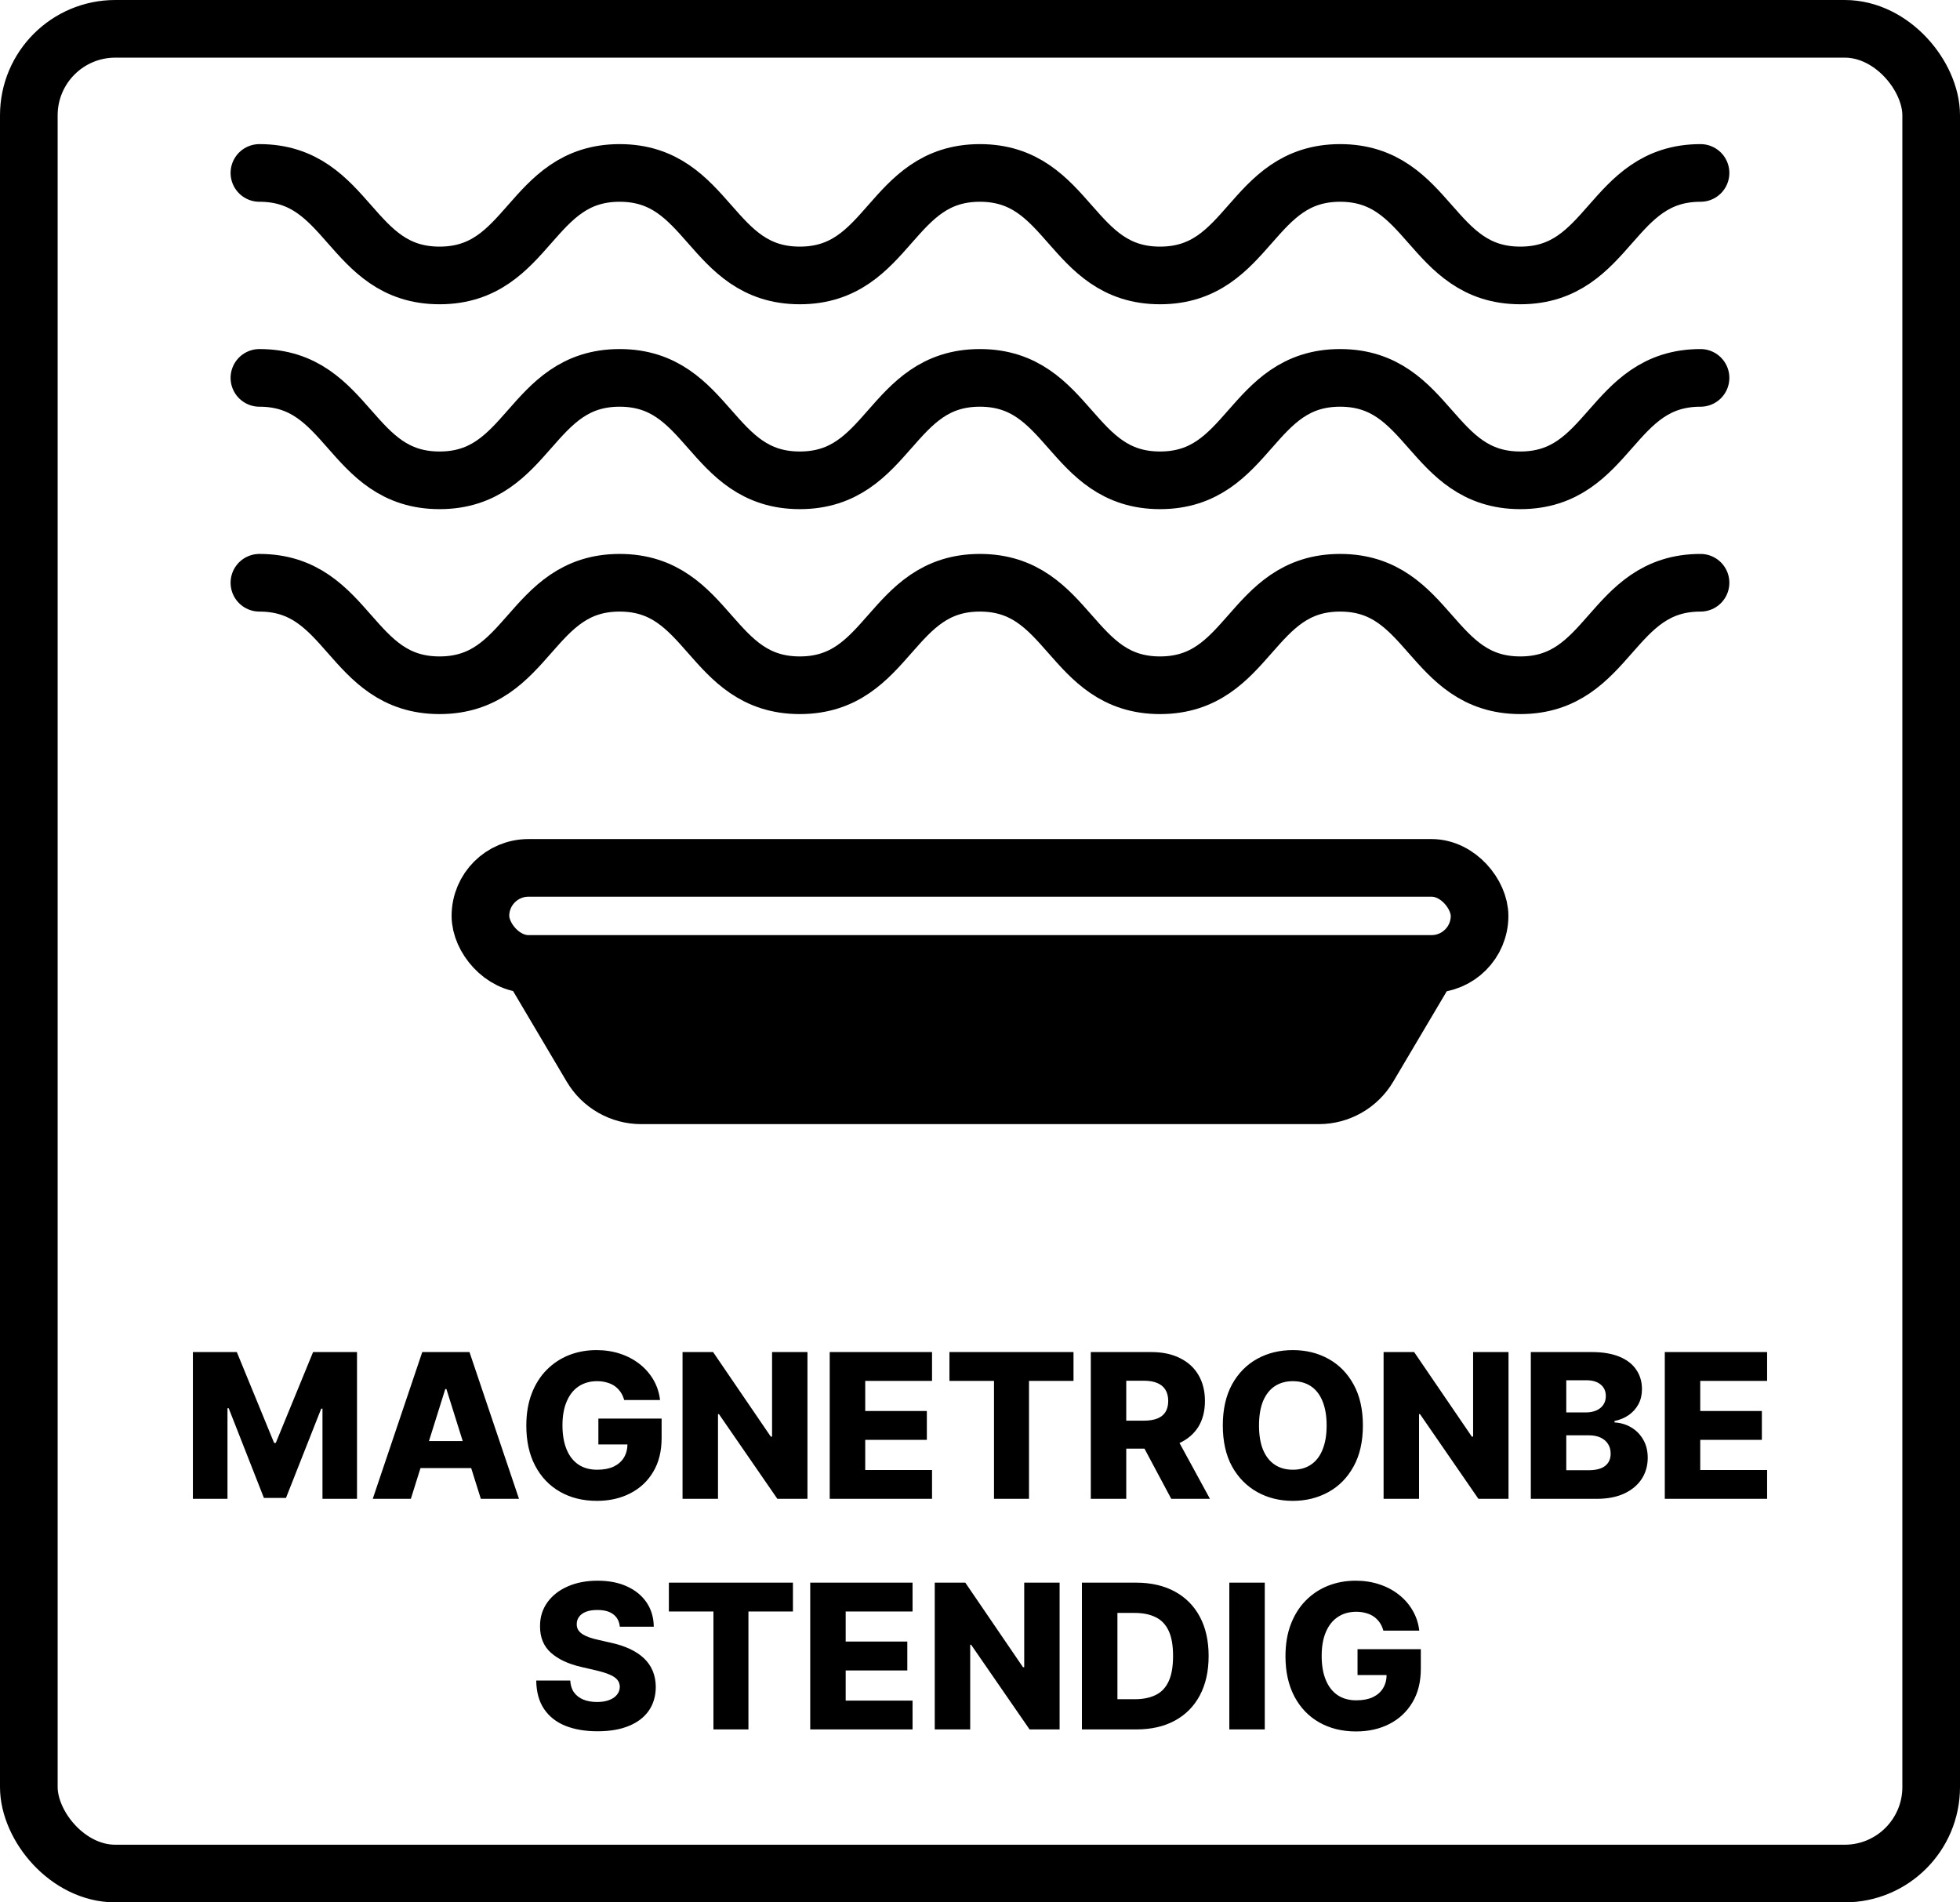
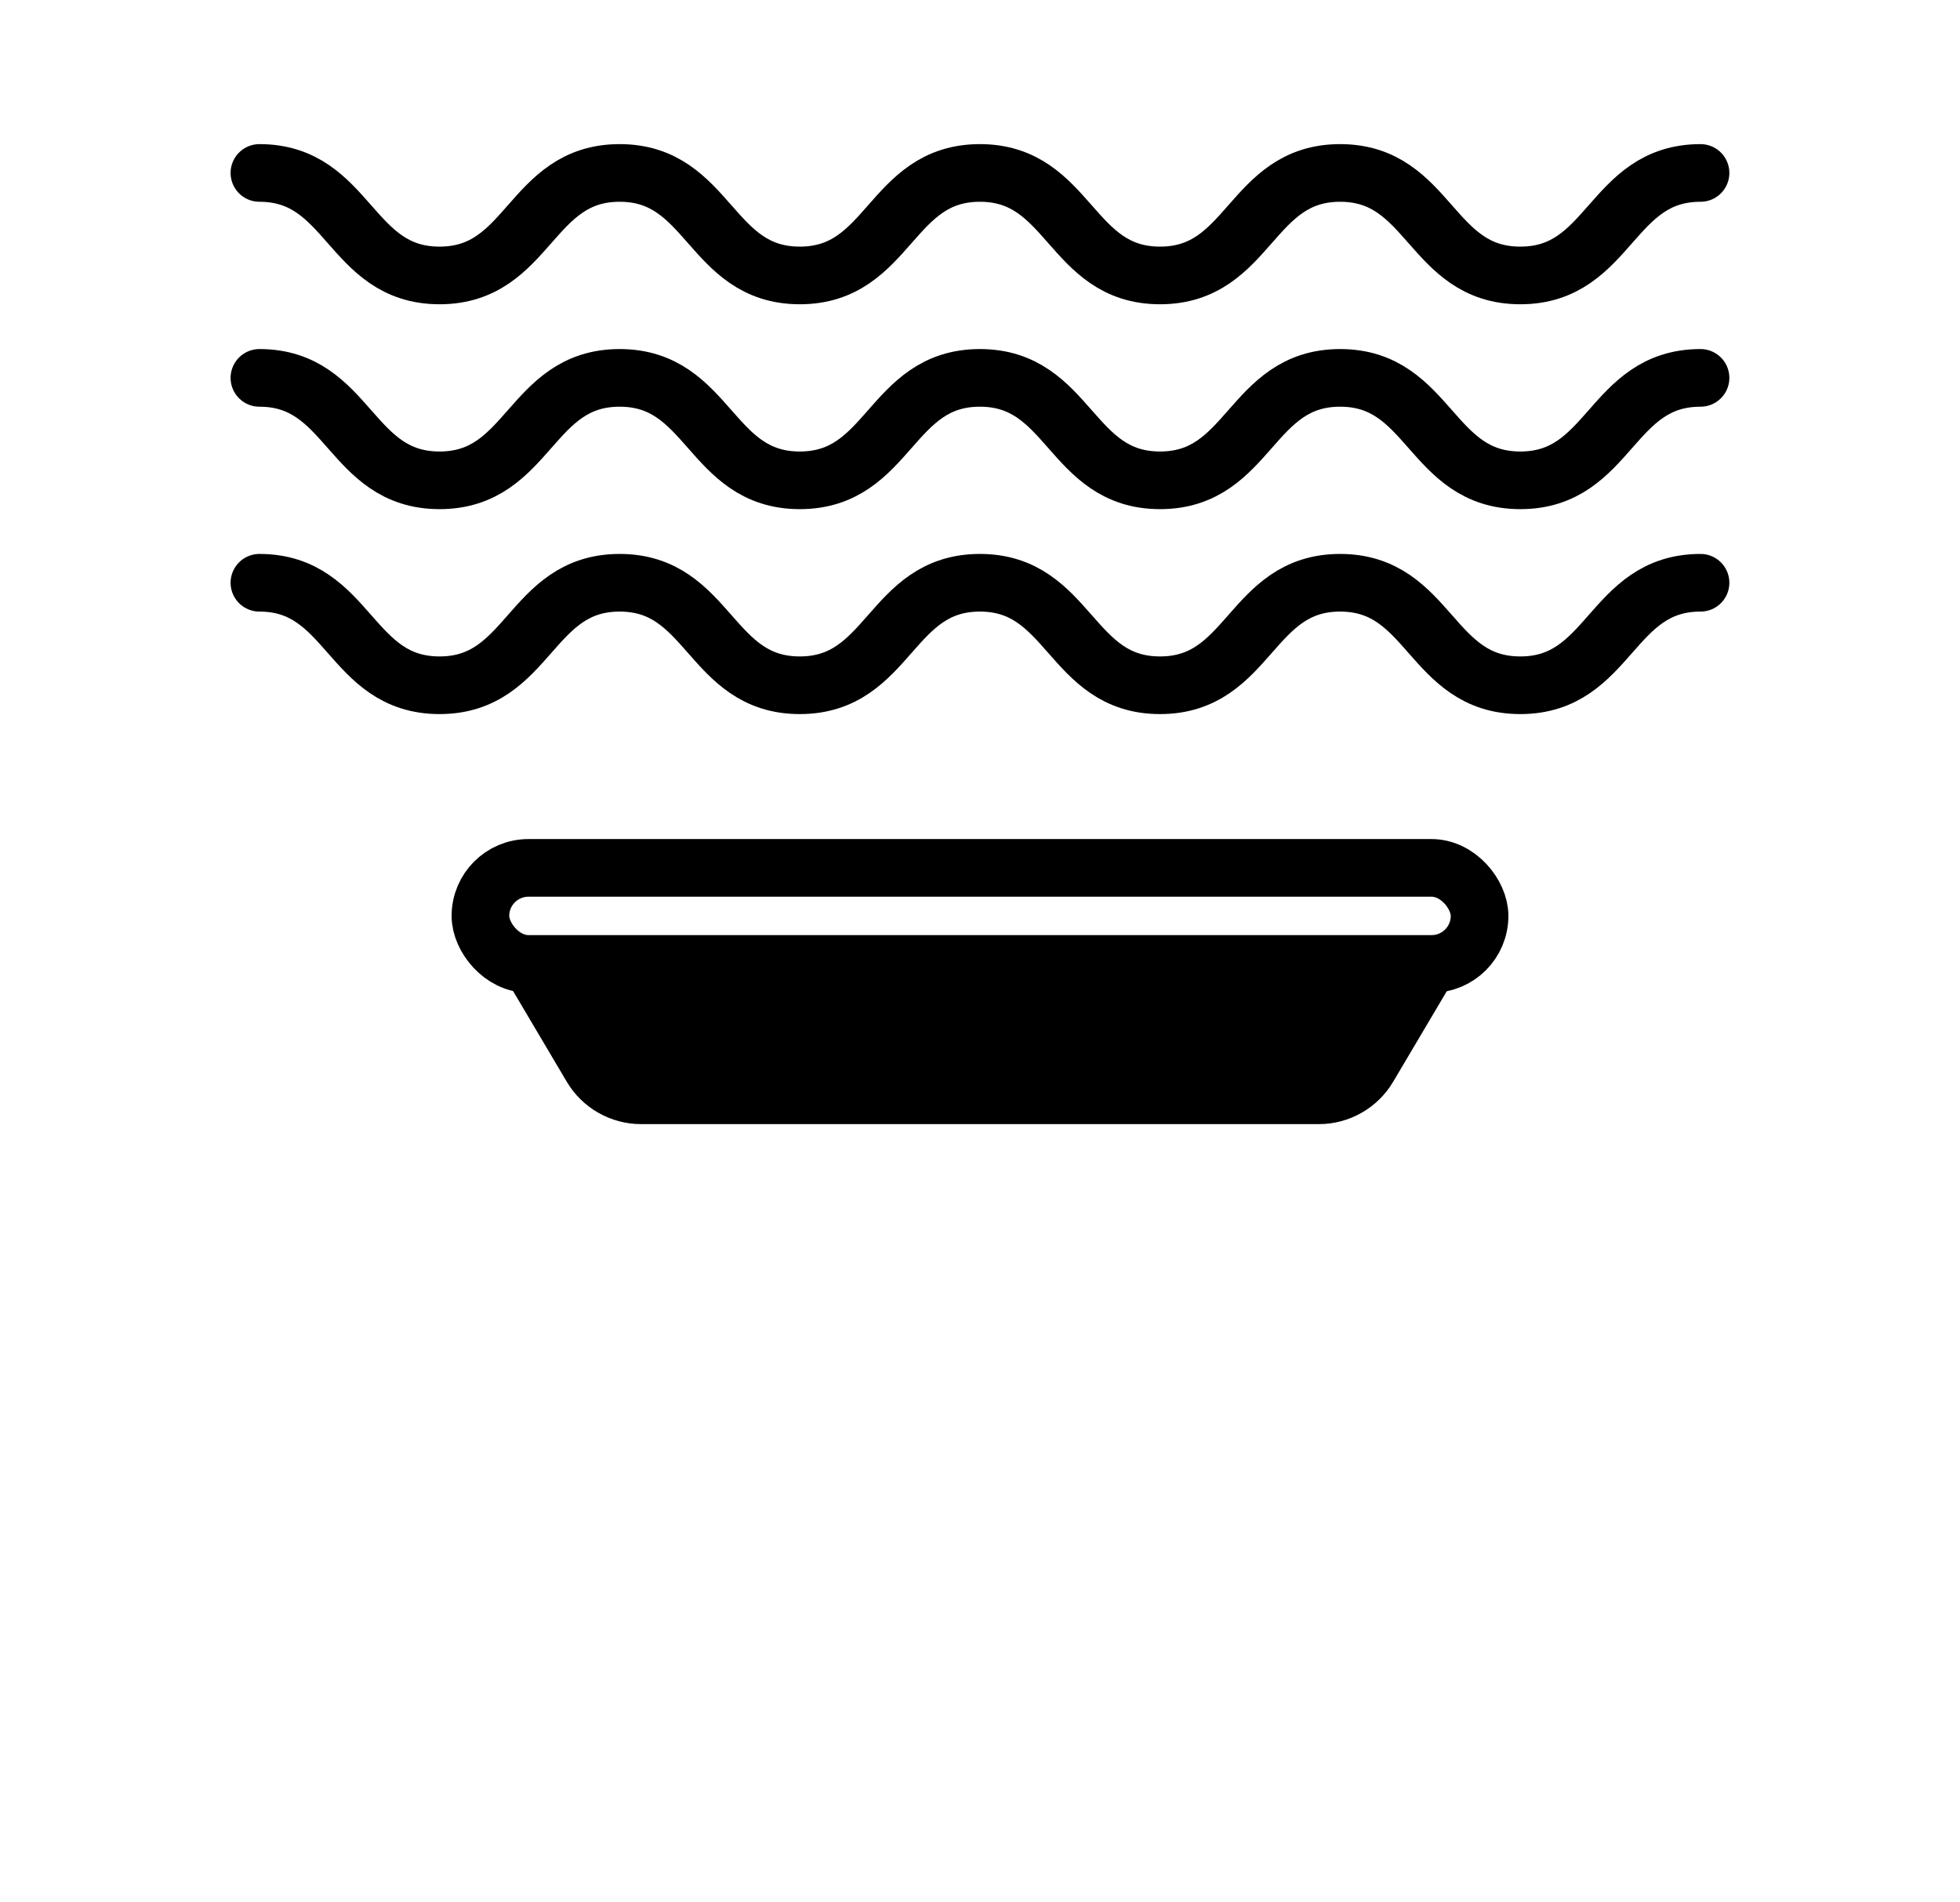
<svg xmlns="http://www.w3.org/2000/svg" fill="none" viewBox="0 0 34 33" height="33" width="34">
-   <rect stroke="black" rx="1.5" height="32" width="33" y="0.5" x="0.5" />
-   <path fill="black" d="M3.346 23.454H4.108L4.755 25.03H4.784L5.431 23.454H6.193V26H5.594V24.436H5.572L4.961 25.984H4.578L3.967 24.428H3.946V26H3.346V23.454ZM7.127 26H6.466L7.325 23.454H8.144L9.003 26H8.341L7.744 24.096H7.724L7.127 26ZM7.039 24.998H8.421V25.466H7.039V24.998ZM10.828 24.286C10.813 24.234 10.793 24.188 10.765 24.148C10.738 24.108 10.704 24.073 10.665 24.045C10.625 24.017 10.579 23.996 10.528 23.982C10.476 23.967 10.42 23.959 10.359 23.959C10.235 23.959 10.129 23.989 10.038 24.049C9.949 24.108 9.88 24.195 9.831 24.31C9.782 24.423 9.757 24.561 9.757 24.724C9.757 24.887 9.781 25.026 9.828 25.141C9.875 25.256 9.944 25.344 10.033 25.405C10.123 25.465 10.231 25.495 10.359 25.495C10.472 25.495 10.567 25.477 10.645 25.441C10.723 25.403 10.783 25.351 10.824 25.283C10.864 25.215 10.885 25.135 10.885 25.043L10.999 25.057H10.38V24.608H11.477V24.945C11.477 25.173 11.429 25.368 11.332 25.53C11.236 25.693 11.103 25.817 10.934 25.904C10.766 25.991 10.573 26.035 10.354 26.035C10.111 26.035 9.898 25.982 9.714 25.877C9.53 25.772 9.387 25.622 9.284 25.427C9.181 25.232 9.13 25 9.13 24.731C9.13 24.522 9.161 24.337 9.223 24.175C9.285 24.013 9.372 23.875 9.483 23.763C9.595 23.65 9.724 23.565 9.87 23.507C10.018 23.449 10.177 23.42 10.347 23.42C10.494 23.42 10.631 23.441 10.758 23.483C10.886 23.525 10.998 23.585 11.096 23.662C11.194 23.739 11.274 23.831 11.336 23.937C11.397 24.043 11.435 24.159 11.45 24.286H10.828ZM14.007 23.454V26H13.485L12.472 24.531H12.455V26H11.84V23.454H12.37L13.371 24.921H13.393V23.454H14.007ZM14.393 26V23.454H16.168V23.954H15.009V24.476H16.078V24.977H15.009V25.5H16.168V26H14.393ZM16.47 23.954V23.454H18.622V23.954H17.85V26H17.243V23.954H16.47ZM18.922 26V23.454H19.974C20.164 23.454 20.329 23.489 20.467 23.558C20.606 23.626 20.714 23.723 20.789 23.851C20.864 23.978 20.902 24.128 20.902 24.302C20.902 24.479 20.863 24.629 20.787 24.752C20.709 24.875 20.6 24.968 20.458 25.033C20.317 25.097 20.149 25.129 19.955 25.129H19.29V24.644H19.841C19.933 24.644 20.011 24.632 20.073 24.608C20.136 24.583 20.184 24.546 20.216 24.496C20.248 24.445 20.265 24.381 20.265 24.302C20.265 24.224 20.248 24.158 20.216 24.107C20.184 24.055 20.136 24.016 20.073 23.99C20.01 23.964 19.933 23.951 19.841 23.951H19.537V26H18.922ZM20.355 24.837L20.989 26H20.318L19.697 24.837H20.355ZM23.642 24.727C23.642 25.007 23.588 25.245 23.48 25.439C23.373 25.634 23.227 25.782 23.043 25.883C22.86 25.984 22.654 26.035 22.427 26.035C22.198 26.035 21.992 25.984 21.809 25.882C21.626 25.78 21.48 25.632 21.372 25.438C21.266 25.244 21.212 25.006 21.212 24.727C21.212 24.447 21.266 24.21 21.372 24.015C21.48 23.82 21.626 23.672 21.809 23.571C21.992 23.47 22.198 23.42 22.427 23.42C22.654 23.42 22.86 23.47 23.043 23.571C23.227 23.672 23.373 23.82 23.48 24.015C23.588 24.21 23.642 24.447 23.642 24.727ZM23.013 24.727C23.013 24.562 22.989 24.422 22.942 24.307C22.896 24.193 22.829 24.106 22.741 24.047C22.654 23.989 22.549 23.959 22.427 23.959C22.305 23.959 22.2 23.989 22.112 24.047C22.024 24.106 21.957 24.193 21.909 24.307C21.863 24.422 21.84 24.562 21.84 24.727C21.84 24.893 21.863 25.033 21.909 25.147C21.957 25.262 22.024 25.348 22.112 25.407C22.2 25.466 22.305 25.495 22.427 25.495C22.549 25.495 22.654 25.466 22.741 25.407C22.829 25.348 22.896 25.262 22.942 25.147C22.989 25.033 23.013 24.893 23.013 24.727ZM26.168 23.454V26H25.646L24.633 24.531H24.616V26H24.001V23.454H24.531L25.532 24.921H25.554V23.454H26.168ZM26.555 26V23.454H27.616C27.806 23.454 27.966 23.482 28.094 23.535C28.224 23.589 28.321 23.665 28.385 23.762C28.451 23.858 28.483 23.971 28.483 24.098C28.483 24.195 28.463 24.282 28.422 24.358C28.382 24.433 28.326 24.496 28.255 24.546C28.183 24.596 28.101 24.63 28.007 24.65V24.675C28.11 24.68 28.205 24.708 28.292 24.758C28.38 24.809 28.45 24.879 28.503 24.97C28.556 25.059 28.583 25.165 28.583 25.288C28.583 25.424 28.548 25.547 28.479 25.654C28.409 25.761 28.308 25.846 28.176 25.908C28.045 25.969 27.885 26 27.697 26H26.555ZM27.17 25.504H27.55C27.683 25.504 27.782 25.479 27.845 25.428C27.908 25.378 27.94 25.307 27.94 25.217C27.94 25.151 27.925 25.095 27.894 25.048C27.864 25 27.82 24.963 27.764 24.937C27.707 24.911 27.64 24.898 27.561 24.898H27.17V25.504ZM27.17 24.501H27.51C27.577 24.501 27.637 24.49 27.689 24.468C27.741 24.445 27.782 24.413 27.811 24.371C27.841 24.328 27.856 24.277 27.856 24.218C27.856 24.132 27.826 24.065 27.765 24.016C27.705 23.967 27.623 23.943 27.52 23.943H27.17V24.501ZM28.879 26V23.454H30.654V23.954H29.494V24.476H30.563V24.977H29.494V25.5H30.654V26H28.879ZM10.752 28.218C10.743 28.127 10.707 28.056 10.641 28.005C10.576 27.954 10.484 27.928 10.364 27.928C10.284 27.928 10.218 27.938 10.165 27.959C10.112 27.98 10.072 28.009 10.046 28.045C10.019 28.081 10.005 28.122 10.005 28.168C10.003 28.206 10.011 28.24 10.027 28.269C10.044 28.298 10.069 28.323 10.102 28.346C10.135 28.367 10.175 28.386 10.221 28.403C10.267 28.419 10.319 28.434 10.377 28.446L10.596 28.496C10.722 28.523 10.833 28.56 10.929 28.605C11.026 28.651 11.107 28.705 11.173 28.768C11.239 28.831 11.289 28.904 11.323 28.986C11.357 29.068 11.375 29.16 11.376 29.262C11.375 29.422 11.334 29.56 11.254 29.676C11.173 29.791 11.058 29.879 10.907 29.94C10.757 30.002 10.576 30.032 10.364 30.032C10.151 30.032 9.965 30 9.807 29.937C9.649 29.873 9.526 29.776 9.438 29.646C9.35 29.516 9.305 29.351 9.302 29.152H9.892C9.897 29.234 9.918 29.303 9.957 29.357C9.996 29.412 10.05 29.453 10.118 29.482C10.187 29.51 10.266 29.524 10.356 29.524C10.439 29.524 10.51 29.513 10.568 29.49C10.627 29.468 10.672 29.437 10.703 29.397C10.735 29.357 10.751 29.312 10.752 29.261C10.751 29.212 10.736 29.171 10.707 29.137C10.678 29.103 10.633 29.073 10.573 29.048C10.513 29.022 10.437 28.999 10.344 28.977L10.078 28.915C9.858 28.864 9.684 28.783 9.557 28.67C9.43 28.557 9.367 28.403 9.368 28.21C9.367 28.053 9.41 27.915 9.495 27.796C9.58 27.678 9.698 27.585 9.849 27.519C10 27.453 10.172 27.42 10.365 27.42C10.562 27.42 10.733 27.453 10.878 27.52C11.024 27.587 11.137 27.68 11.218 27.8C11.298 27.92 11.339 28.059 11.341 28.218H10.752ZM11.603 27.954V27.454H13.755V27.954H12.983V30H12.376V27.954H11.603ZM14.055 30V27.454H15.83V27.954H14.67V28.476H15.739V28.977H14.67V29.5H15.83V30H14.055ZM18.381 27.454V30H17.86L16.846 28.531H16.83V30H16.215V27.454H16.745L17.746 28.921H17.767V27.454H18.381ZM19.709 30H18.768V27.454H19.708C19.967 27.454 20.191 27.506 20.378 27.607C20.566 27.709 20.711 27.854 20.813 28.045C20.915 28.235 20.966 28.462 20.966 28.726C20.966 28.991 20.915 29.219 20.813 29.41C20.712 29.6 20.567 29.746 20.379 29.848C20.191 29.95 19.968 30 19.709 30ZM19.384 29.476H19.686C19.828 29.476 19.949 29.451 20.047 29.403C20.147 29.355 20.222 29.275 20.272 29.166C20.324 29.056 20.349 28.909 20.349 28.726C20.349 28.543 20.324 28.397 20.272 28.288C20.221 28.179 20.145 28.1 20.045 28.052C19.945 28.003 19.823 27.979 19.677 27.979H19.384V29.476ZM21.94 27.454V30H21.325V27.454H21.94ZM23.997 28.286C23.983 28.234 23.962 28.188 23.935 28.148C23.907 28.108 23.874 28.073 23.834 28.045C23.794 28.017 23.749 27.996 23.697 27.982C23.646 27.967 23.59 27.959 23.528 27.959C23.405 27.959 23.298 27.989 23.208 28.049C23.118 28.108 23.049 28.195 23 28.31C22.951 28.423 22.927 28.561 22.927 28.724C22.927 28.887 22.95 29.026 22.998 29.141C23.045 29.256 23.113 29.344 23.203 29.405C23.292 29.465 23.401 29.495 23.528 29.495C23.641 29.495 23.736 29.477 23.814 29.441C23.893 29.403 23.953 29.351 23.993 29.283C24.034 29.215 24.054 29.135 24.054 29.043L24.168 29.057H23.549V28.608H24.647V28.945C24.647 29.173 24.599 29.368 24.502 29.53C24.405 29.693 24.273 29.817 24.104 29.904C23.936 29.991 23.742 30.035 23.523 30.035C23.281 30.035 23.067 29.982 22.883 29.877C22.699 29.772 22.556 29.622 22.453 29.427C22.351 29.232 22.299 29 22.299 28.731C22.299 28.522 22.33 28.337 22.392 28.175C22.454 28.013 22.541 27.875 22.652 27.763C22.764 27.65 22.893 27.565 23.04 27.507C23.187 27.449 23.346 27.42 23.516 27.42C23.663 27.42 23.8 27.441 23.927 27.483C24.055 27.525 24.168 27.585 24.265 27.662C24.364 27.739 24.444 27.831 24.505 27.937C24.567 28.043 24.605 28.159 24.62 28.286H23.997Z" />
  <path stroke-linecap="round" stroke="black" fill="black" d="M10.262 18.51L9.5 17.223H24.499L23.737 18.51C23.557 18.814 23.23 19 22.877 19H11.123C10.769 19 10.442 18.814 10.262 18.51Z" />
  <rect stroke-linejoin="bevel" stroke="black" rx="0.833" height="1.666" width="17.332" y="15.055" x="8.334" />
  <path stroke-linejoin="round" stroke-linecap="round" stroke="black" d="M4.5 3C6.062 3 6.062 4.778 7.625 4.778C9.187 4.778 9.187 3 10.749 3C12.311 3 12.311 4.778 13.874 4.778C15.436 4.778 15.436 3 16.998 3C18.561 3 18.561 4.778 20.123 4.778C21.685 4.778 21.685 3 23.247 3C24.81 3 24.81 4.778 26.373 4.778C27.936 4.778 27.935 3 29.499 3" />
  <path stroke-linejoin="round" stroke-linecap="round" stroke="black" d="M4.5 6.555C6.062 6.555 6.062 8.332 7.625 8.332C9.187 8.332 9.187 6.555 10.749 6.555C12.311 6.555 12.311 8.332 13.874 8.332C15.436 8.332 15.436 6.555 16.998 6.555C18.561 6.555 18.561 8.332 20.123 8.332C21.685 8.332 21.685 6.555 23.247 6.555C24.81 6.555 24.81 8.332 26.373 8.332C27.936 8.332 27.935 6.555 29.499 6.555" />
  <path stroke-linejoin="round" stroke-linecap="round" stroke="black" d="M4.5 10.109C6.062 10.109 6.062 11.887 7.625 11.887C9.187 11.887 9.187 10.109 10.749 10.109C12.311 10.109 12.311 11.887 13.874 11.887C15.436 11.887 15.436 10.109 16.998 10.109C18.561 10.109 18.561 11.887 20.123 11.887C21.685 11.887 21.685 10.109 23.247 10.109C24.81 10.109 24.81 11.887 26.373 11.887C27.936 11.887 27.935 10.109 29.499 10.109" />
</svg>